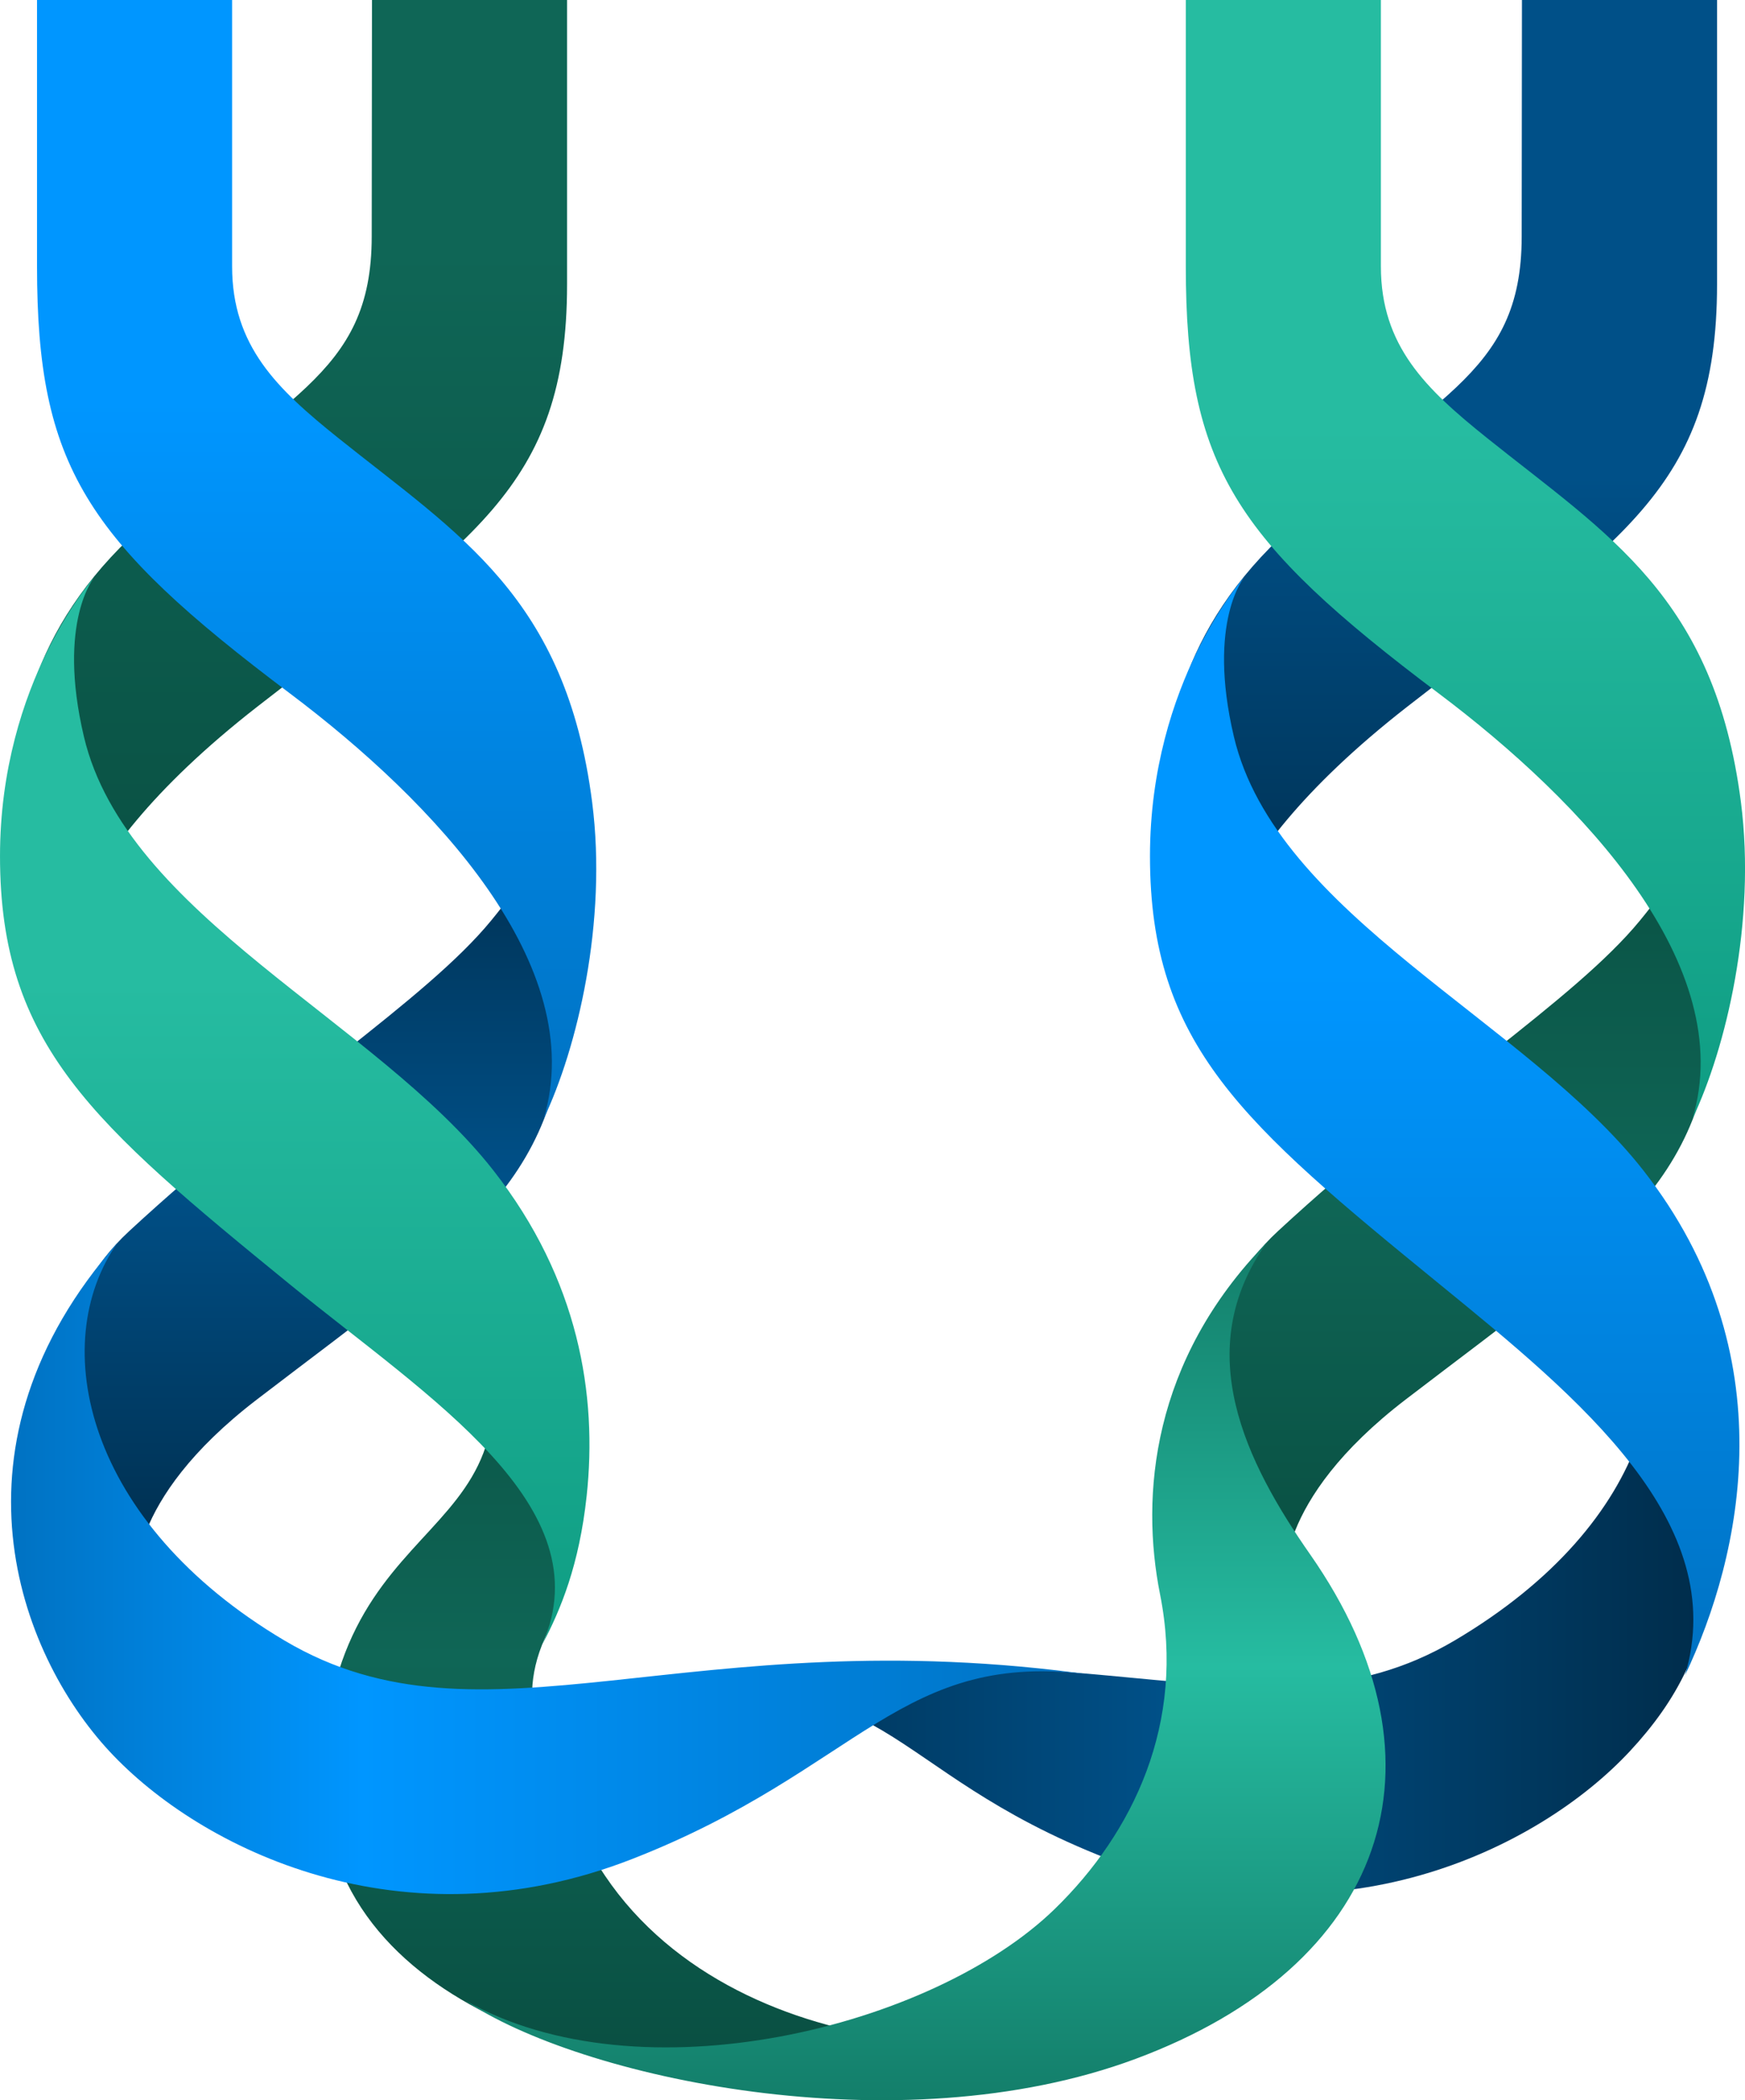
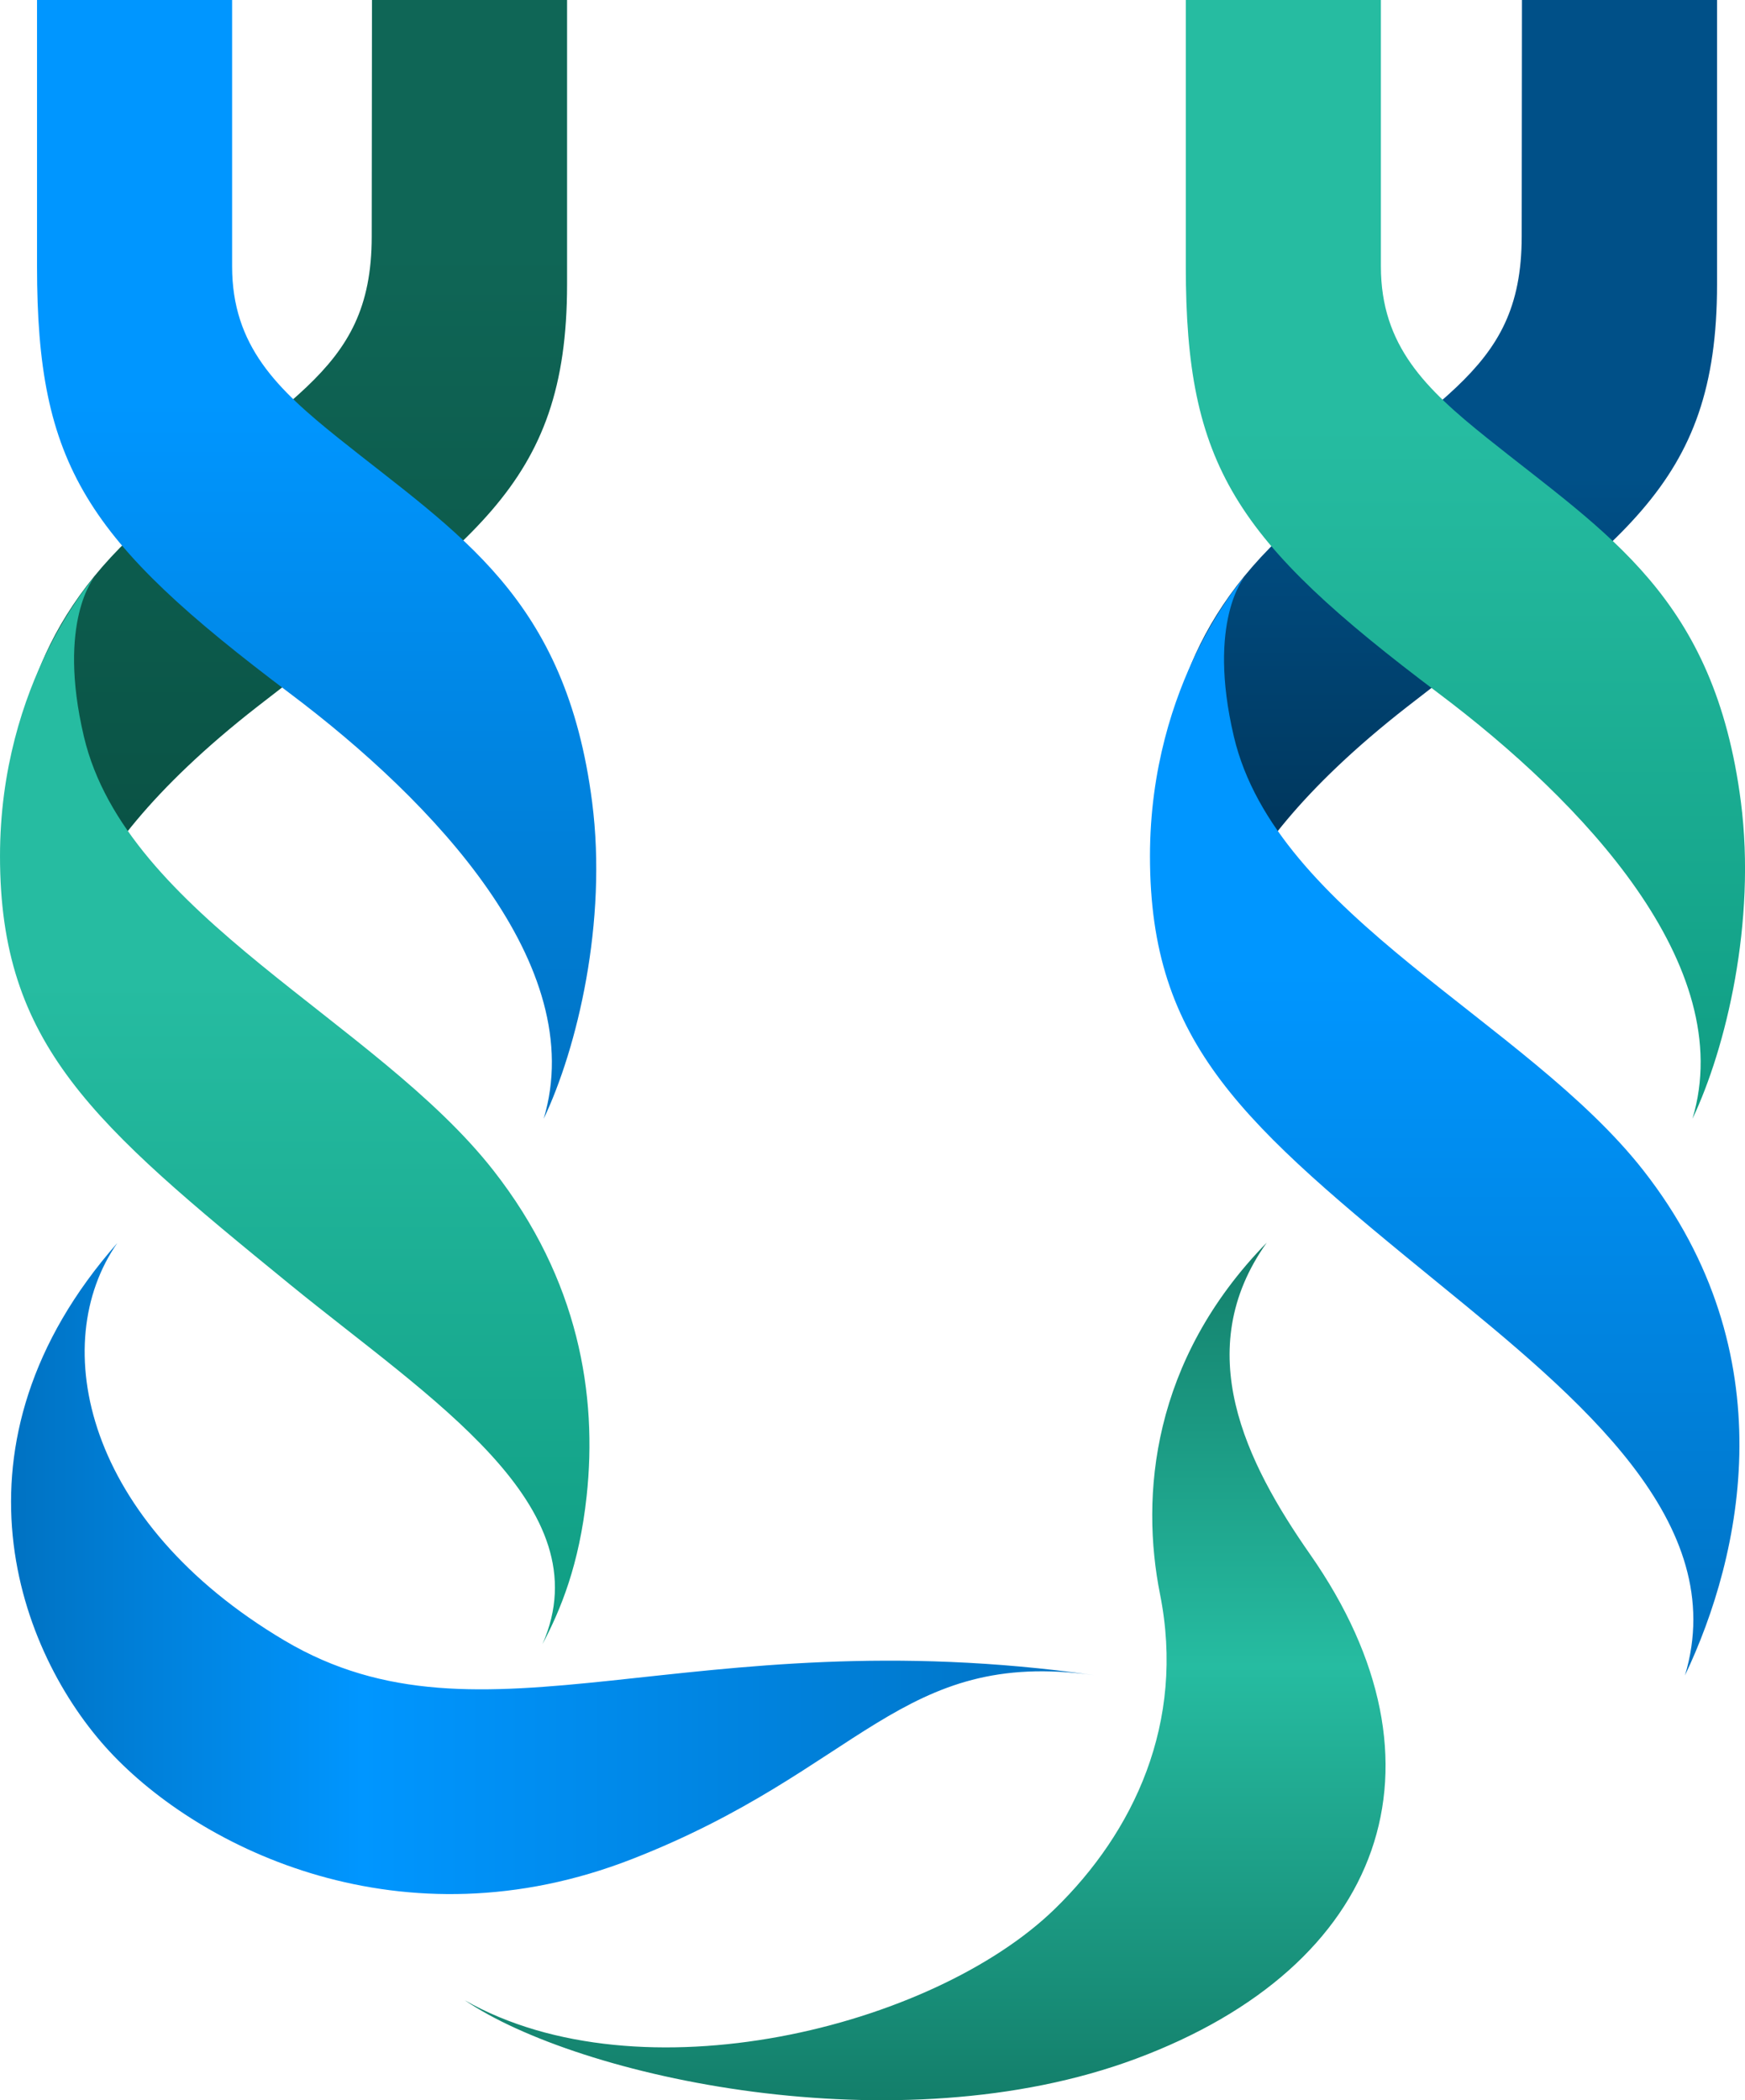
<svg xmlns="http://www.w3.org/2000/svg" xmlns:xlink="http://www.w3.org/1999/xlink" id="Logo_svg.svg" data-name="Logo svg.svg" width="1461.281" height="1759" viewBox="0 0 1461.281 1759">
  <defs>
    <style> .cls-1, .cls-10, .cls-11, .cls-12, .cls-2, .cls-3, .cls-4, .cls-5, .cls-6, .cls-7, .cls-8, .cls-9 { fill-rule: evenodd; } .cls-1 { fill: url(#linear-gradient); } .cls-2 { fill: url(#linear-gradient-2); } .cls-3 { fill: url(#linear-gradient-3); } .cls-4 { fill: url(#linear-gradient-4); } .cls-5 { fill: url(#linear-gradient-5); } .cls-6 { fill: url(#linear-gradient-6); } .cls-7 { fill: url(#linear-gradient-7); } .cls-8 { fill: url(#linear-gradient-8); } .cls-9 { fill: url(#linear-gradient-9); } .cls-10 { fill: url(#linear-gradient-10); } .cls-11 { fill: url(#linear-gradient-11); } .cls-12 { fill: url(#linear-gradient-12); } </style>
    <linearGradient id="linear-gradient" x1="751.72" y1="1741.41" x2="751.72" y2="1028.97" gradientUnits="userSpaceOnUse">
      <stop offset="0" stop-color="#094e41" />
      <stop offset="0.494" stop-color="#0f6656" />
      <stop offset="1" stop-color="#094e41" />
    </linearGradient>
    <linearGradient id="linear-gradient-2" x1="393.703" y1="823.656" x2="393.703" y2="1" gradientUnits="userSpaceOnUse">
      <stop offset="0" stop-color="#094e41" />
      <stop offset="0.746" stop-color="#0f6656" />
      <stop offset="1" stop-color="#0f6656" />
    </linearGradient>
    <linearGradient id="linear-gradient-3" x1="1582.66" y1="1314.5" x2="690" y2="1314.5" gradientUnits="userSpaceOnUse">
      <stop offset="0" stop-color="#002c4a" />
      <stop offset="0.514" stop-color="#005088" />
      <stop offset="1" stop-color="#002c4a" />
    </linearGradient>
    <linearGradient id="linear-gradient-4" x1="413.985" y1="1328" x2="413.985" y2="664" xlink:href="#linear-gradient-3" />
    <linearGradient id="linear-gradient-5" x1="1375.985" y1="1328" x2="1375.985" y2="664" xlink:href="#linear-gradient" />
    <linearGradient id="linear-gradient-6" x1="924.438" y1="1760" x2="924.438" y2="1041.72" gradientUnits="userSpaceOnUse">
      <stop offset="0" stop-color="#137e6a" />
      <stop offset="0.506" stop-color="#26bca1" />
      <stop offset="1" stop-color="#137e6a" />
    </linearGradient>
    <linearGradient id="linear-gradient-7" x1="1066" y1="1314.67" x2="158.969" y2="1314.67" gradientUnits="userSpaceOnUse">
      <stop offset="0" stop-color="#0072c2" />
      <stop offset="0.675" stop-color="#0096ff" />
      <stop offset="1" stop-color="#0072c2" />
    </linearGradient>
    <linearGradient id="linear-gradient-8" x1="396.532" y1="1378" x2="396.532" y2="484" gradientUnits="userSpaceOnUse">
      <stop offset="0" stop-color="#0f9d83" />
      <stop offset="0.62" stop-color="#26bca1" />
      <stop offset="1" stop-color="#26bca1" />
    </linearGradient>
    <linearGradient id="linear-gradient-9" x1="1356.7" y1="823.656" x2="1356.7" y2="1" gradientUnits="userSpaceOnUse">
      <stop offset="0" stop-color="#002c4a" />
      <stop offset="0.514" stop-color="#005088" />
      <stop offset="1" stop-color="#005088" />
    </linearGradient>
    <linearGradient id="linear-gradient-10" x1="1359.53" y1="1404.22" x2="1359.53" y2="484" gradientUnits="userSpaceOnUse">
      <stop offset="0" stop-color="#0072c2" />
      <stop offset="0.64" stop-color="#0096ff" />
      <stop offset="1" stop-color="#0096ff" />
    </linearGradient>
    <linearGradient id="linear-gradient-11" x1="1376.86" y1="938" x2="1376.86" y2="1" xlink:href="#linear-gradient-8" />
    <linearGradient id="linear-gradient-12" x1="414.859" y1="938" x2="414.86" y2="1" xlink:href="#linear-gradient-10" />
  </defs>
-   <path id="Shape_30_copy_12" data-name="Shape 30 copy 12" class="cls-1" d="M526.881,1028.97c117.183,276.5-86.217,207.47-105.944,437.28-18.236,212.43,234.519,275.73,386.8,275.14,118.1-.46,224.367-32.3,275.717-61.59C1013.08,1738.82,728.4,1729.84,637,1538c-26.106-54.79-59.132-102.28-31-165C638.218,1301.17,629.873,1125.73,526.881,1028.97Z" transform="translate(-149.719 -1)" />
  <path id="Shape_30_copy_12-2" data-name="Shape 30 copy 12" class="cls-2" d="M461,199c0-41.784.219-198,.219-198H624.585V239.14C624.585,410.663,543.33,453.915,365,593S202.3,823.654,202.3,823.654,83.458,619.354,258,452C383.089,332.062,461,318.07,461,199Z" transform="translate(-149.719 -1)" />
-   <path id="Shape_12_copy_14" data-name="Shape 12 copy 14" class="cls-3" d="M1506.14,1042c58.84,92.74,29,233.85-138.03,332.79s-328.45-32.52-678.122,51.94c206.219-36.26,195.065,56.04,387.062,130.94s361.24-7.8,437.74-90.2S1621.54,1278.49,1506.14,1042Z" transform="translate(-149.719 -1)" />
-   <path id="Shape_30_copy_14" data-name="Shape 30 copy 14" class="cls-4" d="M561,772c55-67,64-108,64-108s-0.414,110.129-.414,155.14C624.585,990.663,544.5,1035.43,365,1173c-112.33,86.08-101,155-101,155s-133.209-178.31-6-296S506,839,561,772Z" transform="translate(-149.719 -1)" />
-   <path id="Shape_30_copy_15" data-name="Shape 30 copy 15" class="cls-5" d="M1523,772c55-67,64-108,64-108s-0.42,110.129-.42,155.14c0,171.523-80.08,216.29-259.58,353.86-112.33,86.08-101,155-101,155s-133.21-178.31-6-296S1468,839,1523,772Z" transform="translate(-149.719 -1)" />
  <path id="Shape_12_copy_13" data-name="Shape 12 copy 13" class="cls-6" d="M538.875,1676.24c146.718,83.67,391.853,23.15,494.195-76.52,65.79-64.08,109.56-155.7,88.07-263.52-16.36-82.1-7.28-195.49,89.38-294.48-64.3,90.26-17.41,184.2,36.32,261.13,122.79,175.81,62.57,344.72-145.99,422.44C901.156,1799.71,633.723,1740.78,538.875,1676.24Z" transform="translate(-149.719 -1)" />
  <path id="Shape_12_copy_13-2" data-name="Shape 12 copy 13" class="cls-7" d="M248,1042c-59.083,84.55-27,234,140,333s337.4-19.35,678,29c-162.676-22.79-195.045,79.05-387,154s-361.169-7.81-437.651-90.26S99.626,1210.6,248,1042Z" transform="translate(-149.719 -1)" />
  <path id="Shape_12_copy_15" data-name="Shape 12 copy 15" class="cls-8" d="M220,618c-22.883-96.981,9-134,9-134s-79.277,87.735-79.277,234.068c0,158,77.734,224.012,242.809,358.7C509.235,1172,654.849,1262.39,604,1378c15.349-29.05,30.756-66.43,36.97-123.9,9.152-84.64-6.513-181.41-78.033-272.776C464.755,855.9,255.32,767.694,220,618Z" transform="translate(-149.719 -1)" />
  <path id="Shape_30_copy_13" data-name="Shape 30 copy 13" class="cls-9" d="M1424,199c0-41.784.22-198,.22-198h163.37V239.14c0,171.523-81.26,214.775-259.59,353.86s-162.7,230.654-162.7,230.654S1046.46,619.354,1221,452C1346.09,332.062,1424,318.07,1424,199Z" transform="translate(-149.719 -1)" />
  <path id="Shape_12_copy_16" data-name="Shape 12 copy 16" class="cls-10" d="M1183,618c-22.88-96.981,9-134,9-134s-79.28,87.735-79.28,234.068c0,158,77.74,224.012,242.81,358.7,116.71,95.23,243.7,199.31,205.19,327.45,47.92-100.84,85.3-269.49-34.78-422.9C1427.75,855.9,1218.32,767.694,1183,618Z" transform="translate(-149.719 -1)" />
  <path id="Shape_12_copy_17" data-name="Shape 12 copy 17" class="cls-11" d="M1306.09,224.068V1H1142.72V224.068c0,167.029,40.74,229.012,211.81,357.705C1474.9,672.321,1605.51,809.856,1567,938c28.09-59.111,53.47-164.812,40.58-265.215-22.05-171.709-111.44-223.848-212.68-305.019C1343.73,326.745,1306.09,290.744,1306.09,224.068Z" transform="translate(-149.719 -1)" />
  <path id="Shape_12_copy_18" data-name="Shape 12 copy 18" class="cls-12" d="M344.088,224.068V1H180.722V224.068c0,167.029,40.734,229.012,211.809,357.705C512.9,672.321,643.509,809.856,605,938c28.092-59.111,53.469-164.812,40.578-265.215C623.531,501.076,534.142,448.937,432.9,367.766,381.735,326.745,344.088,290.744,344.088,224.068Z" transform="translate(-149.719 -1)" />
</svg>